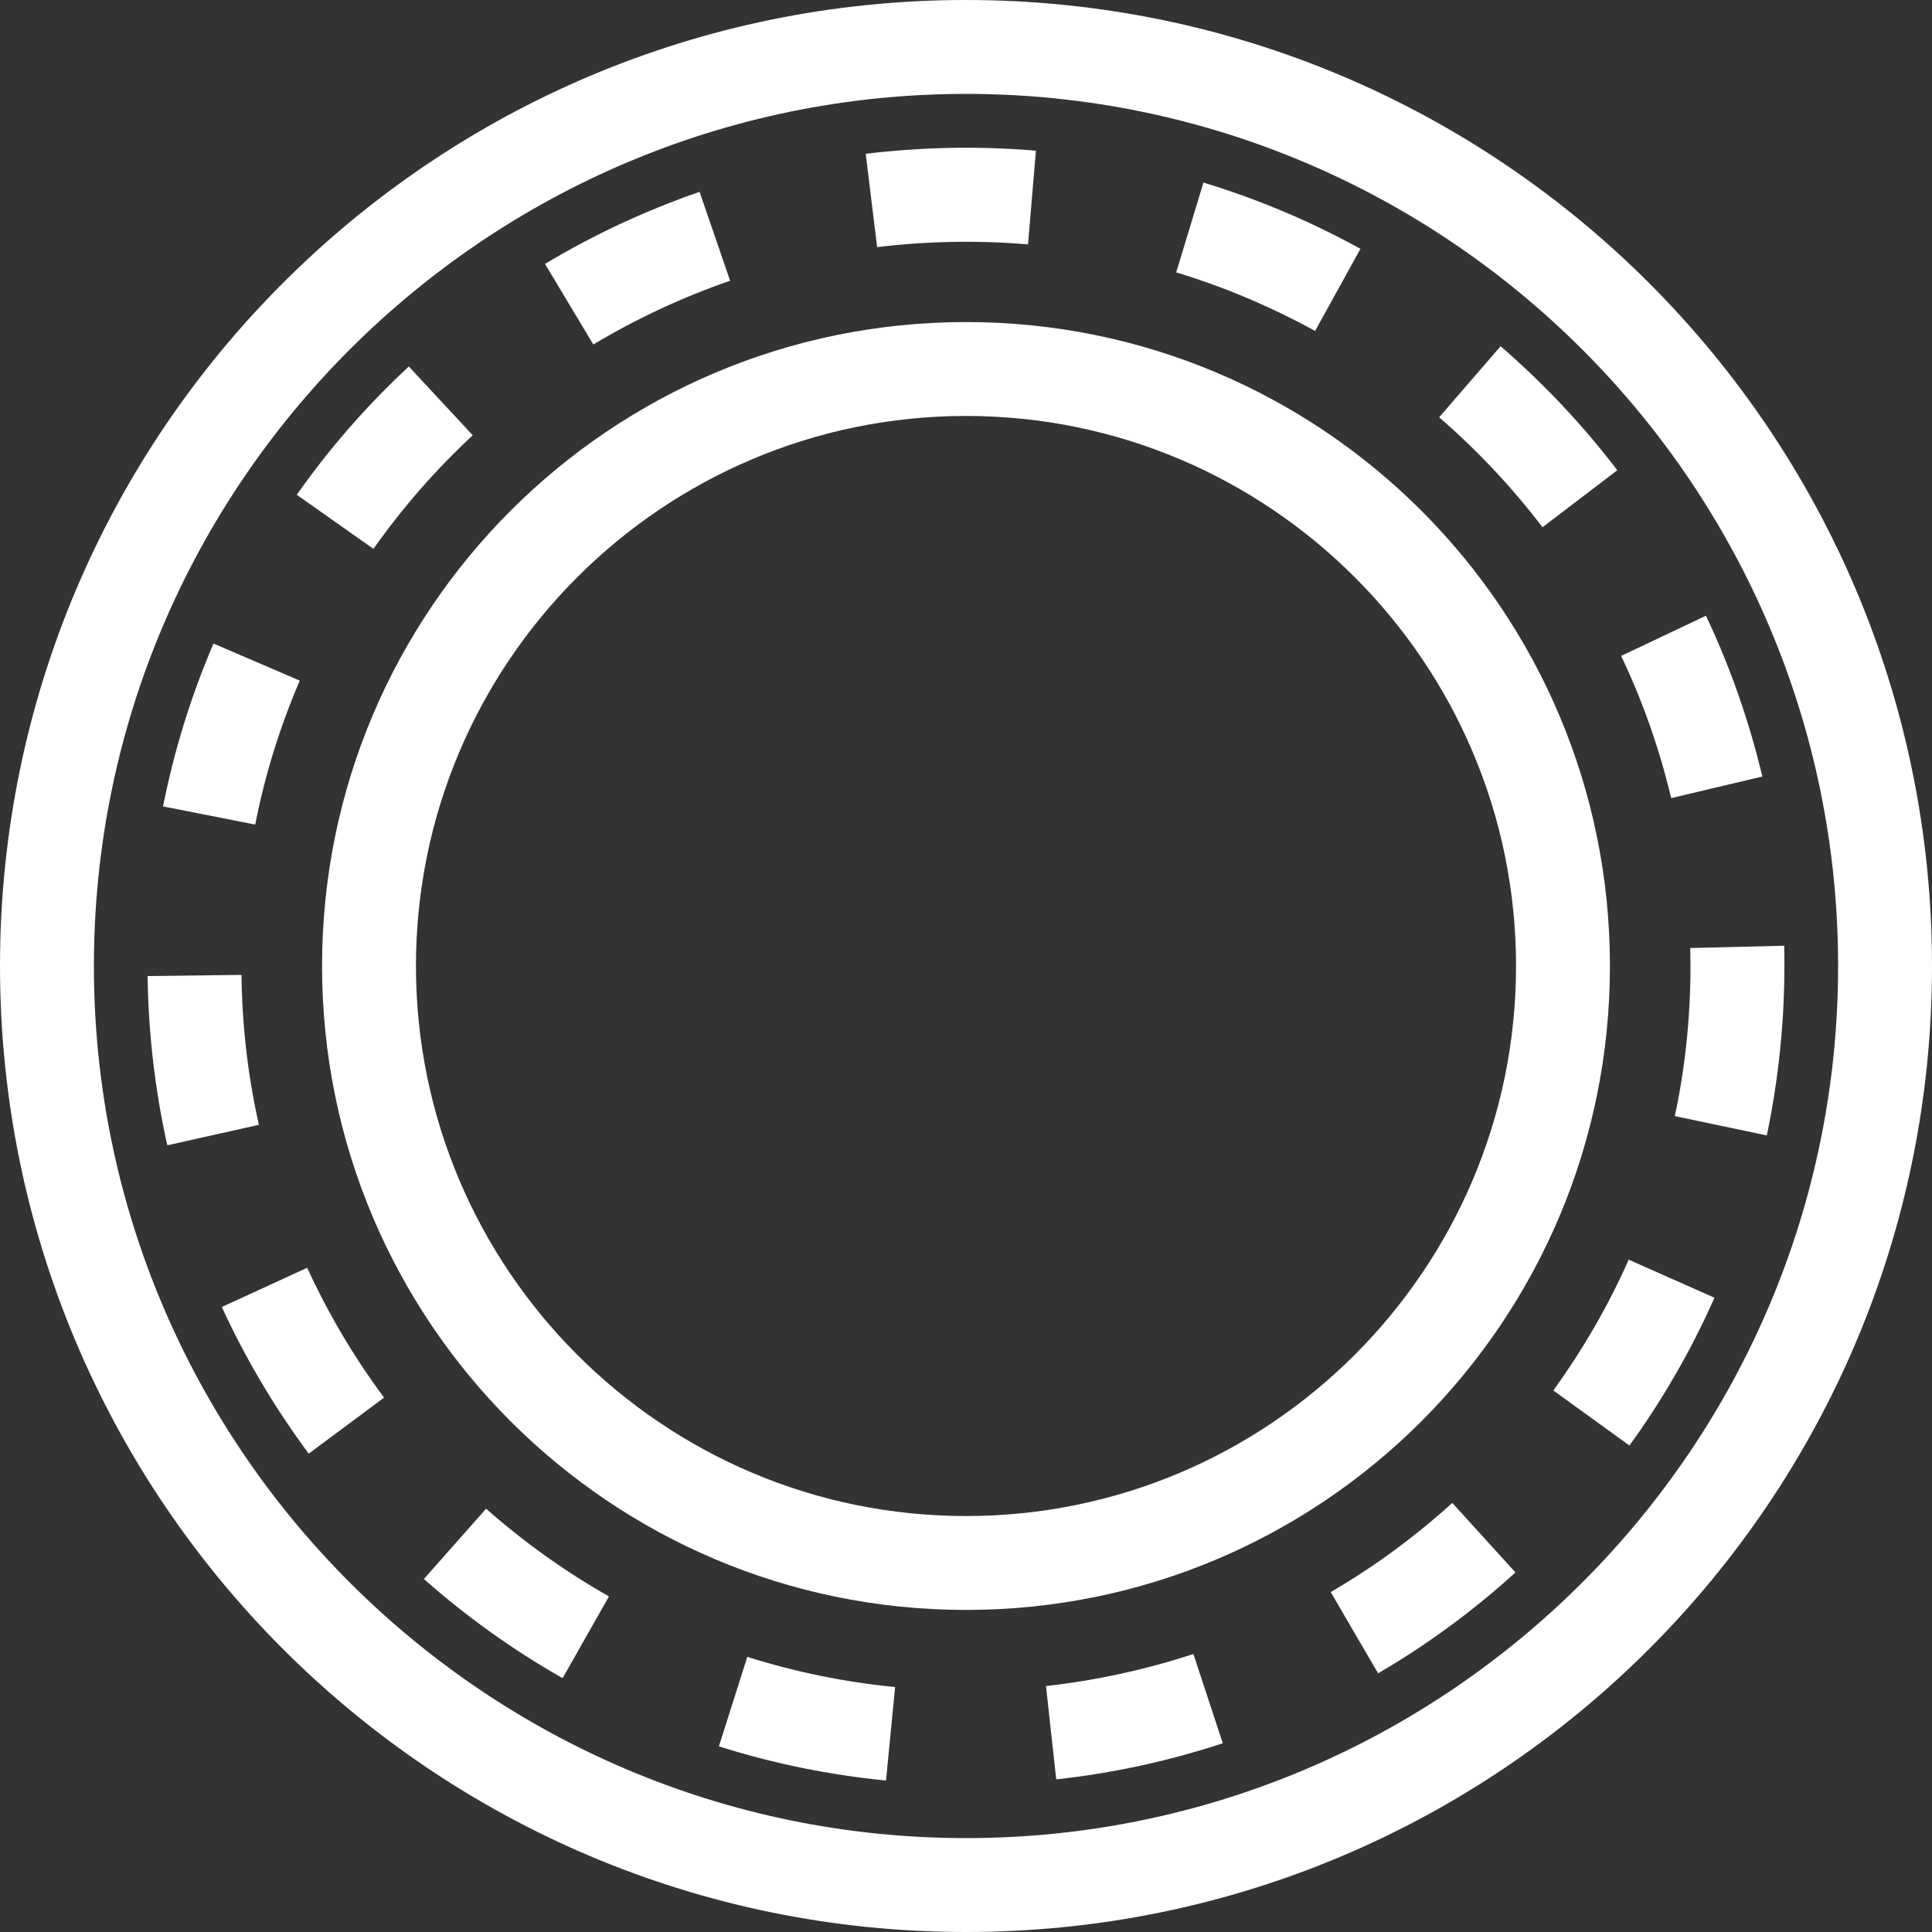
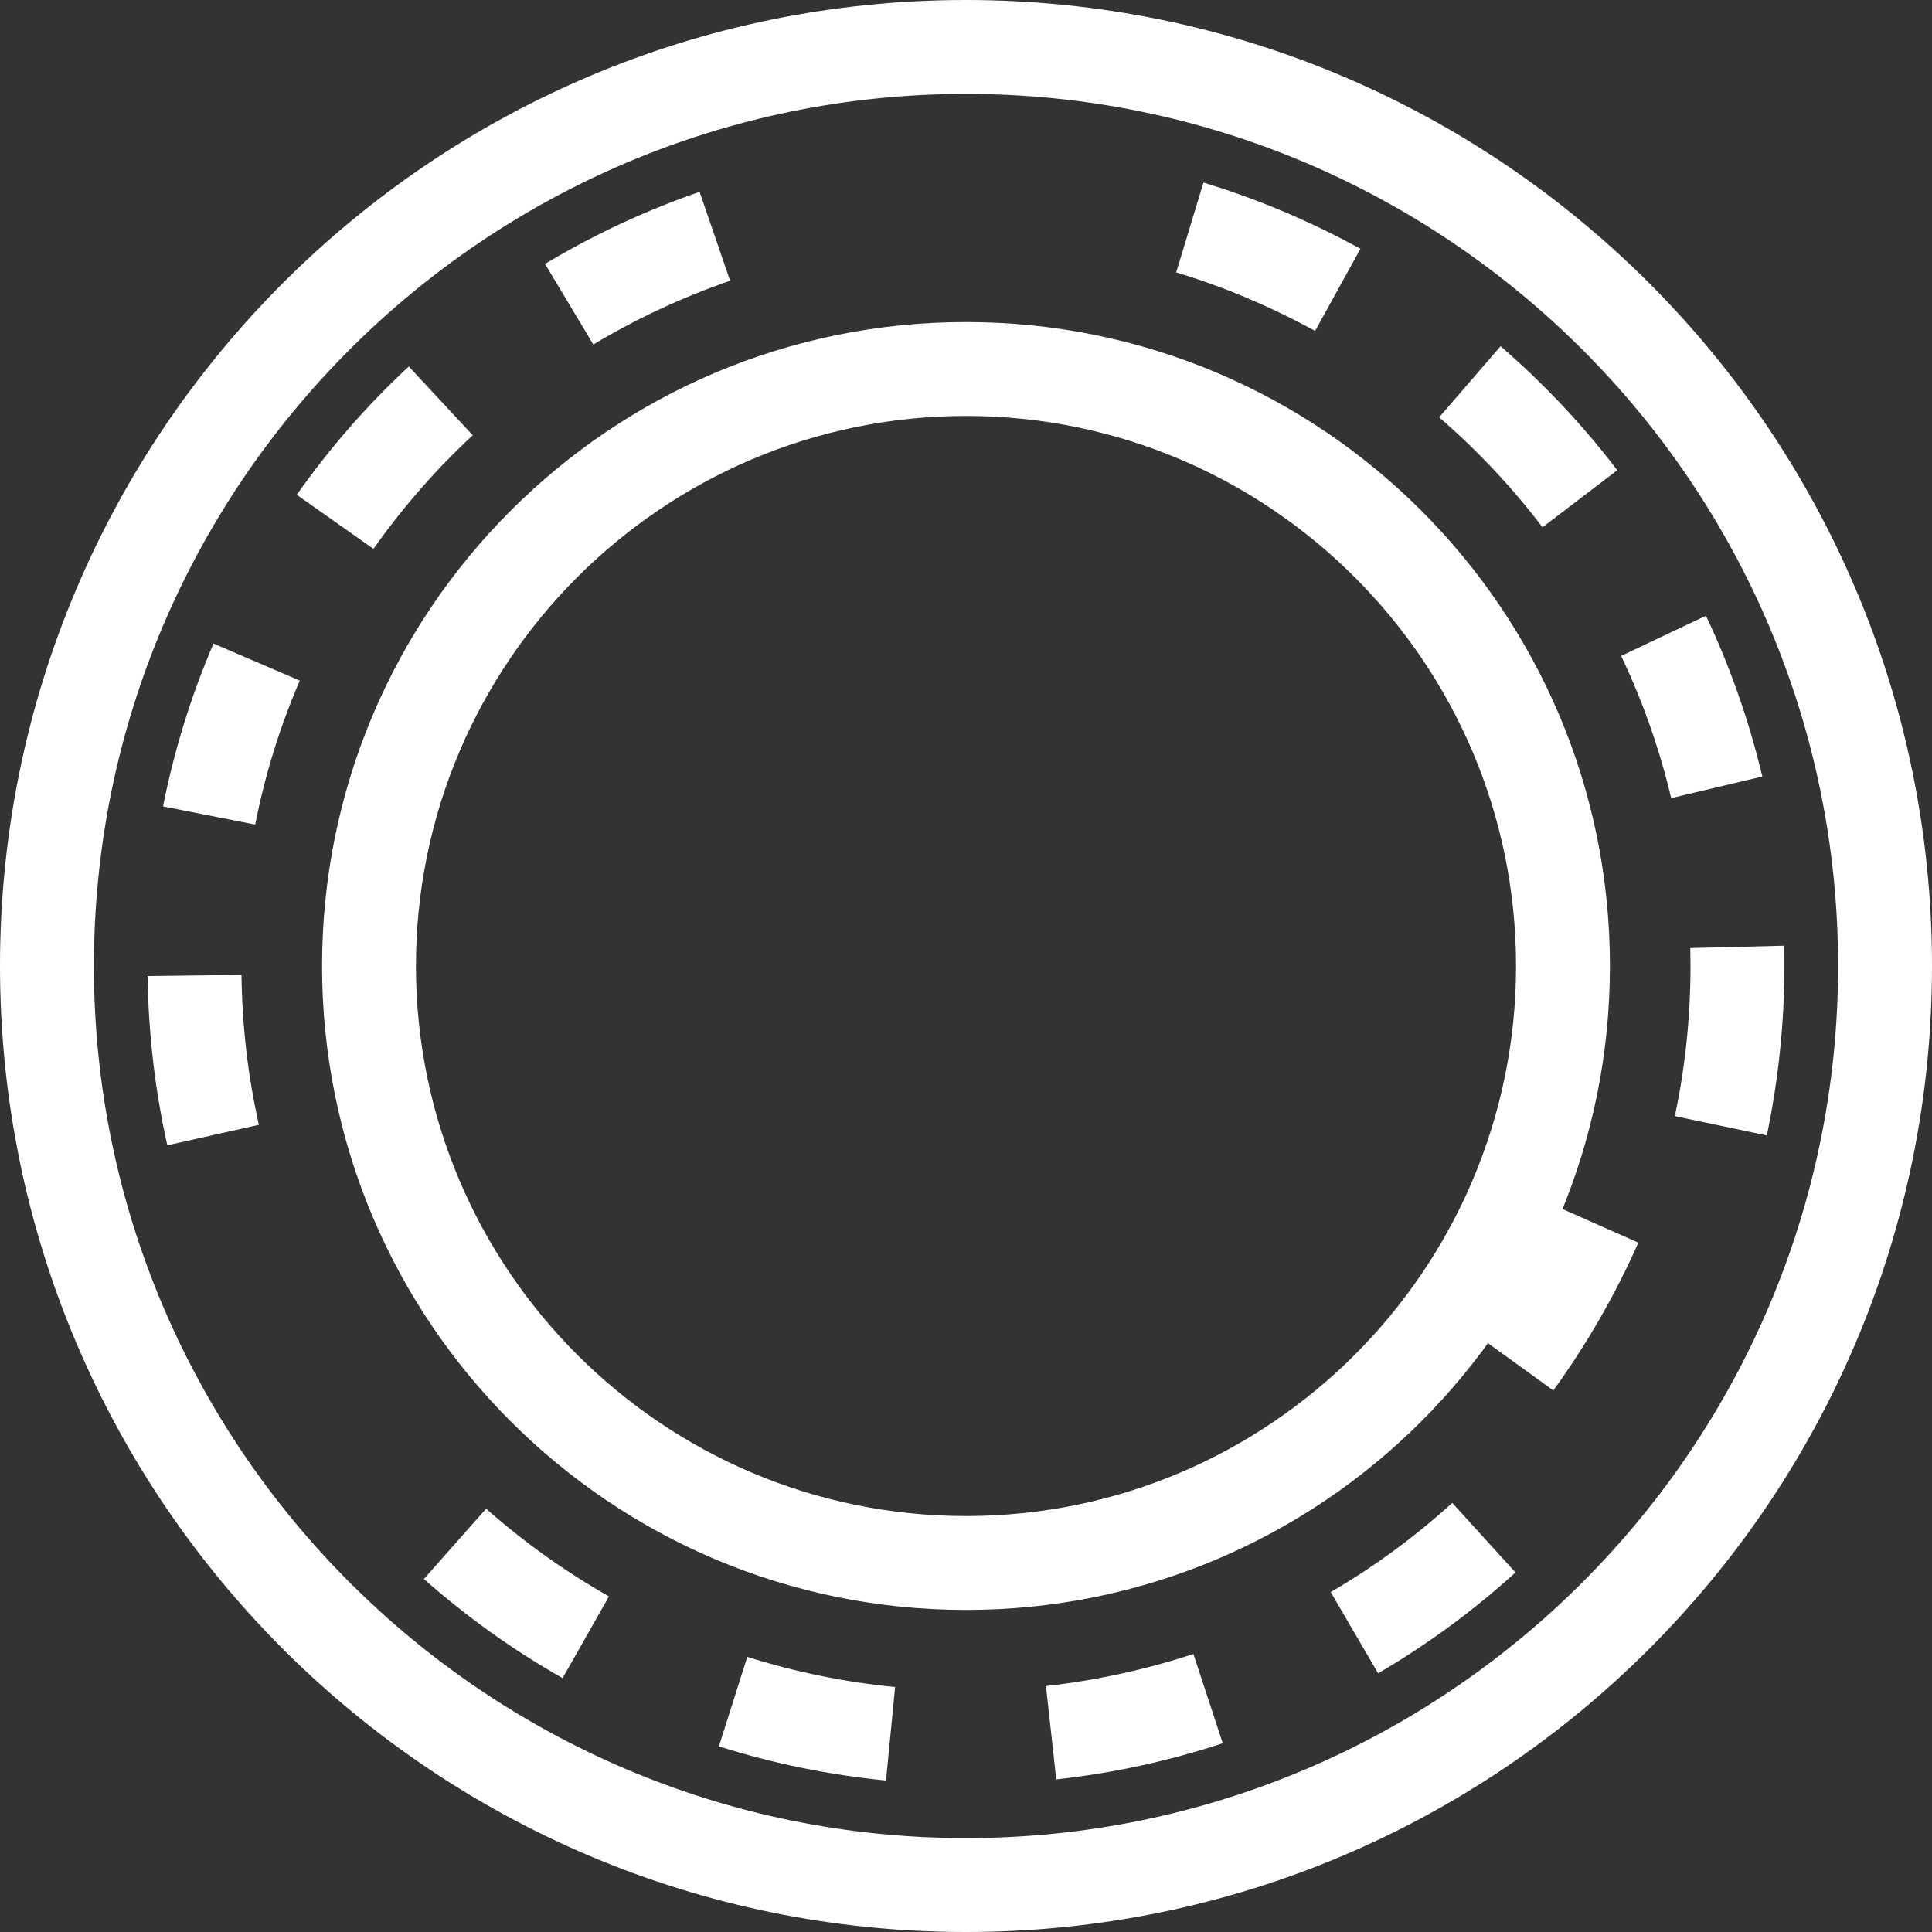
<svg xmlns="http://www.w3.org/2000/svg" id="Lager_2" viewBox="0 0 100 100">
  <rect x="0" y="0" width="100" height="100" fill="#333333" stroke="none" />
  <defs>
    <style>.cls-1{fill:#fff;}</style>
  </defs>
  <g id="Lager_1-2">
    <g>
      <path class="cls-1" d="M24.47,22.53l-3.31-3.56c-2.16,2-4.11,4.24-5.8,6.64l3.97,2.8c1.5-2.13,3.23-4.11,5.14-5.88Z" />
      <path class="cls-1" d="M15.52,35.23l-4.47-1.92c-1.16,2.71-2.04,5.54-2.61,8.43l4.77,.94c.5-2.56,1.28-5.07,2.31-7.46Z" />
      <path class="cls-1" d="M37.79,14.53l-1.58-4.6c-2.78,.96-5.47,2.21-8,3.73l2.5,4.17c2.24-1.34,4.62-2.45,7.08-3.3Z" />
      <path class="cls-1" d="M79.84,27.29l3.87-2.95c-1.78-2.34-3.82-4.5-6.04-6.42l-3.18,3.68c1.97,1.7,3.77,3.62,5.35,5.69Z" />
      <path class="cls-1" d="M91.22,40.2c-.68-2.86-1.66-5.67-2.92-8.33l-4.39,2.08c1.12,2.35,1.99,4.83,2.59,7.36l4.73-1.12Z" />
      <path class="cls-1" d="M12.5,50.46l-4.86,.06c.04,2.95,.38,5.9,1.02,8.76l4.74-1.06c-.57-2.53-.87-5.14-.9-7.76Z" />
      <path class="cls-1" d="M70.42,12.88c-2.58-1.42-5.32-2.58-8.13-3.43l-1.41,4.65c2.49,.75,4.91,1.78,7.19,3.03l2.35-4.26Z" />
-       <path class="cls-1" d="M53.21,12.64l.41-4.84c-2.92-.25-5.91-.19-8.81,.16l.59,4.83c2.57-.31,5.23-.36,7.81-.14Z" />
      <path class="cls-1" d="M21.94,81.73c2.21,1.95,4.62,3.68,7.18,5.13l2.4-4.23c-2.26-1.28-4.4-2.81-6.36-4.54l-3.22,3.64Z" />
-       <path class="cls-1" d="M80.4,71.97l3.94,2.85c1.73-2.39,3.21-4.96,4.4-7.65l-4.44-1.97c-1.05,2.38-2.37,4.65-3.9,6.77Z" />
-       <path class="cls-1" d="M11.48,67.65c1.23,2.67,2.74,5.22,4.5,7.59l3.9-2.9c-1.56-2.09-2.89-4.35-3.98-6.72l-4.42,2.03Z" />
+       <path class="cls-1" d="M80.4,71.97c1.73-2.39,3.21-4.96,4.4-7.65l-4.44-1.97c-1.05,2.38-2.37,4.65-3.9,6.77Z" />
      <path class="cls-1" d="M92.35,48.95l-4.86,.12c0,.31,.01,.62,.01,.93,0,2.62-.27,5.23-.81,7.77l4.76,1c.6-2.87,.91-5.82,.91-8.77,0-.35,0-.7-.01-1.05Z" />
      <path class="cls-1" d="M50,0C22.39,0,0,22.39,0,50s22.39,50,50,50,50-22.39,50-50S77.61,0,50,0Zm0,95.14c-24.89,0-45.14-20.25-45.14-45.14S25.11,4.86,50,4.86s45.14,20.25,45.14,45.14-20.25,45.14-45.14,45.14Z" />
      <path class="cls-1" d="M68.88,82.41l2.45,4.2c2.54-1.48,4.93-3.24,7.11-5.22l-3.27-3.6c-1.93,1.75-4.05,3.31-6.3,4.62Z" />
      <path class="cls-1" d="M37.21,90.39c2.8,.89,5.71,1.48,8.65,1.77l.47-4.84c-2.6-.25-5.17-.78-7.65-1.56l-1.47,4.63Z" />
      <path class="cls-1" d="M83.33,50c0-18.41-14.92-33.33-33.33-33.33S16.67,31.59,16.67,50s14.92,33.33,33.33,33.33,33.33-14.92,33.33-33.33Zm-33.33,28.47c-15.7,0-28.47-12.77-28.47-28.47s12.77-28.47,28.47-28.47,28.47,12.77,28.47,28.47-12.77,28.47-28.47,28.47Z" />
      <path class="cls-1" d="M54.14,87.27l.53,4.83c2.93-.32,5.83-.95,8.62-1.87l-1.52-4.62c-2.47,.81-5.04,1.37-7.63,1.66Z" />
    </g>
  </g>
</svg>